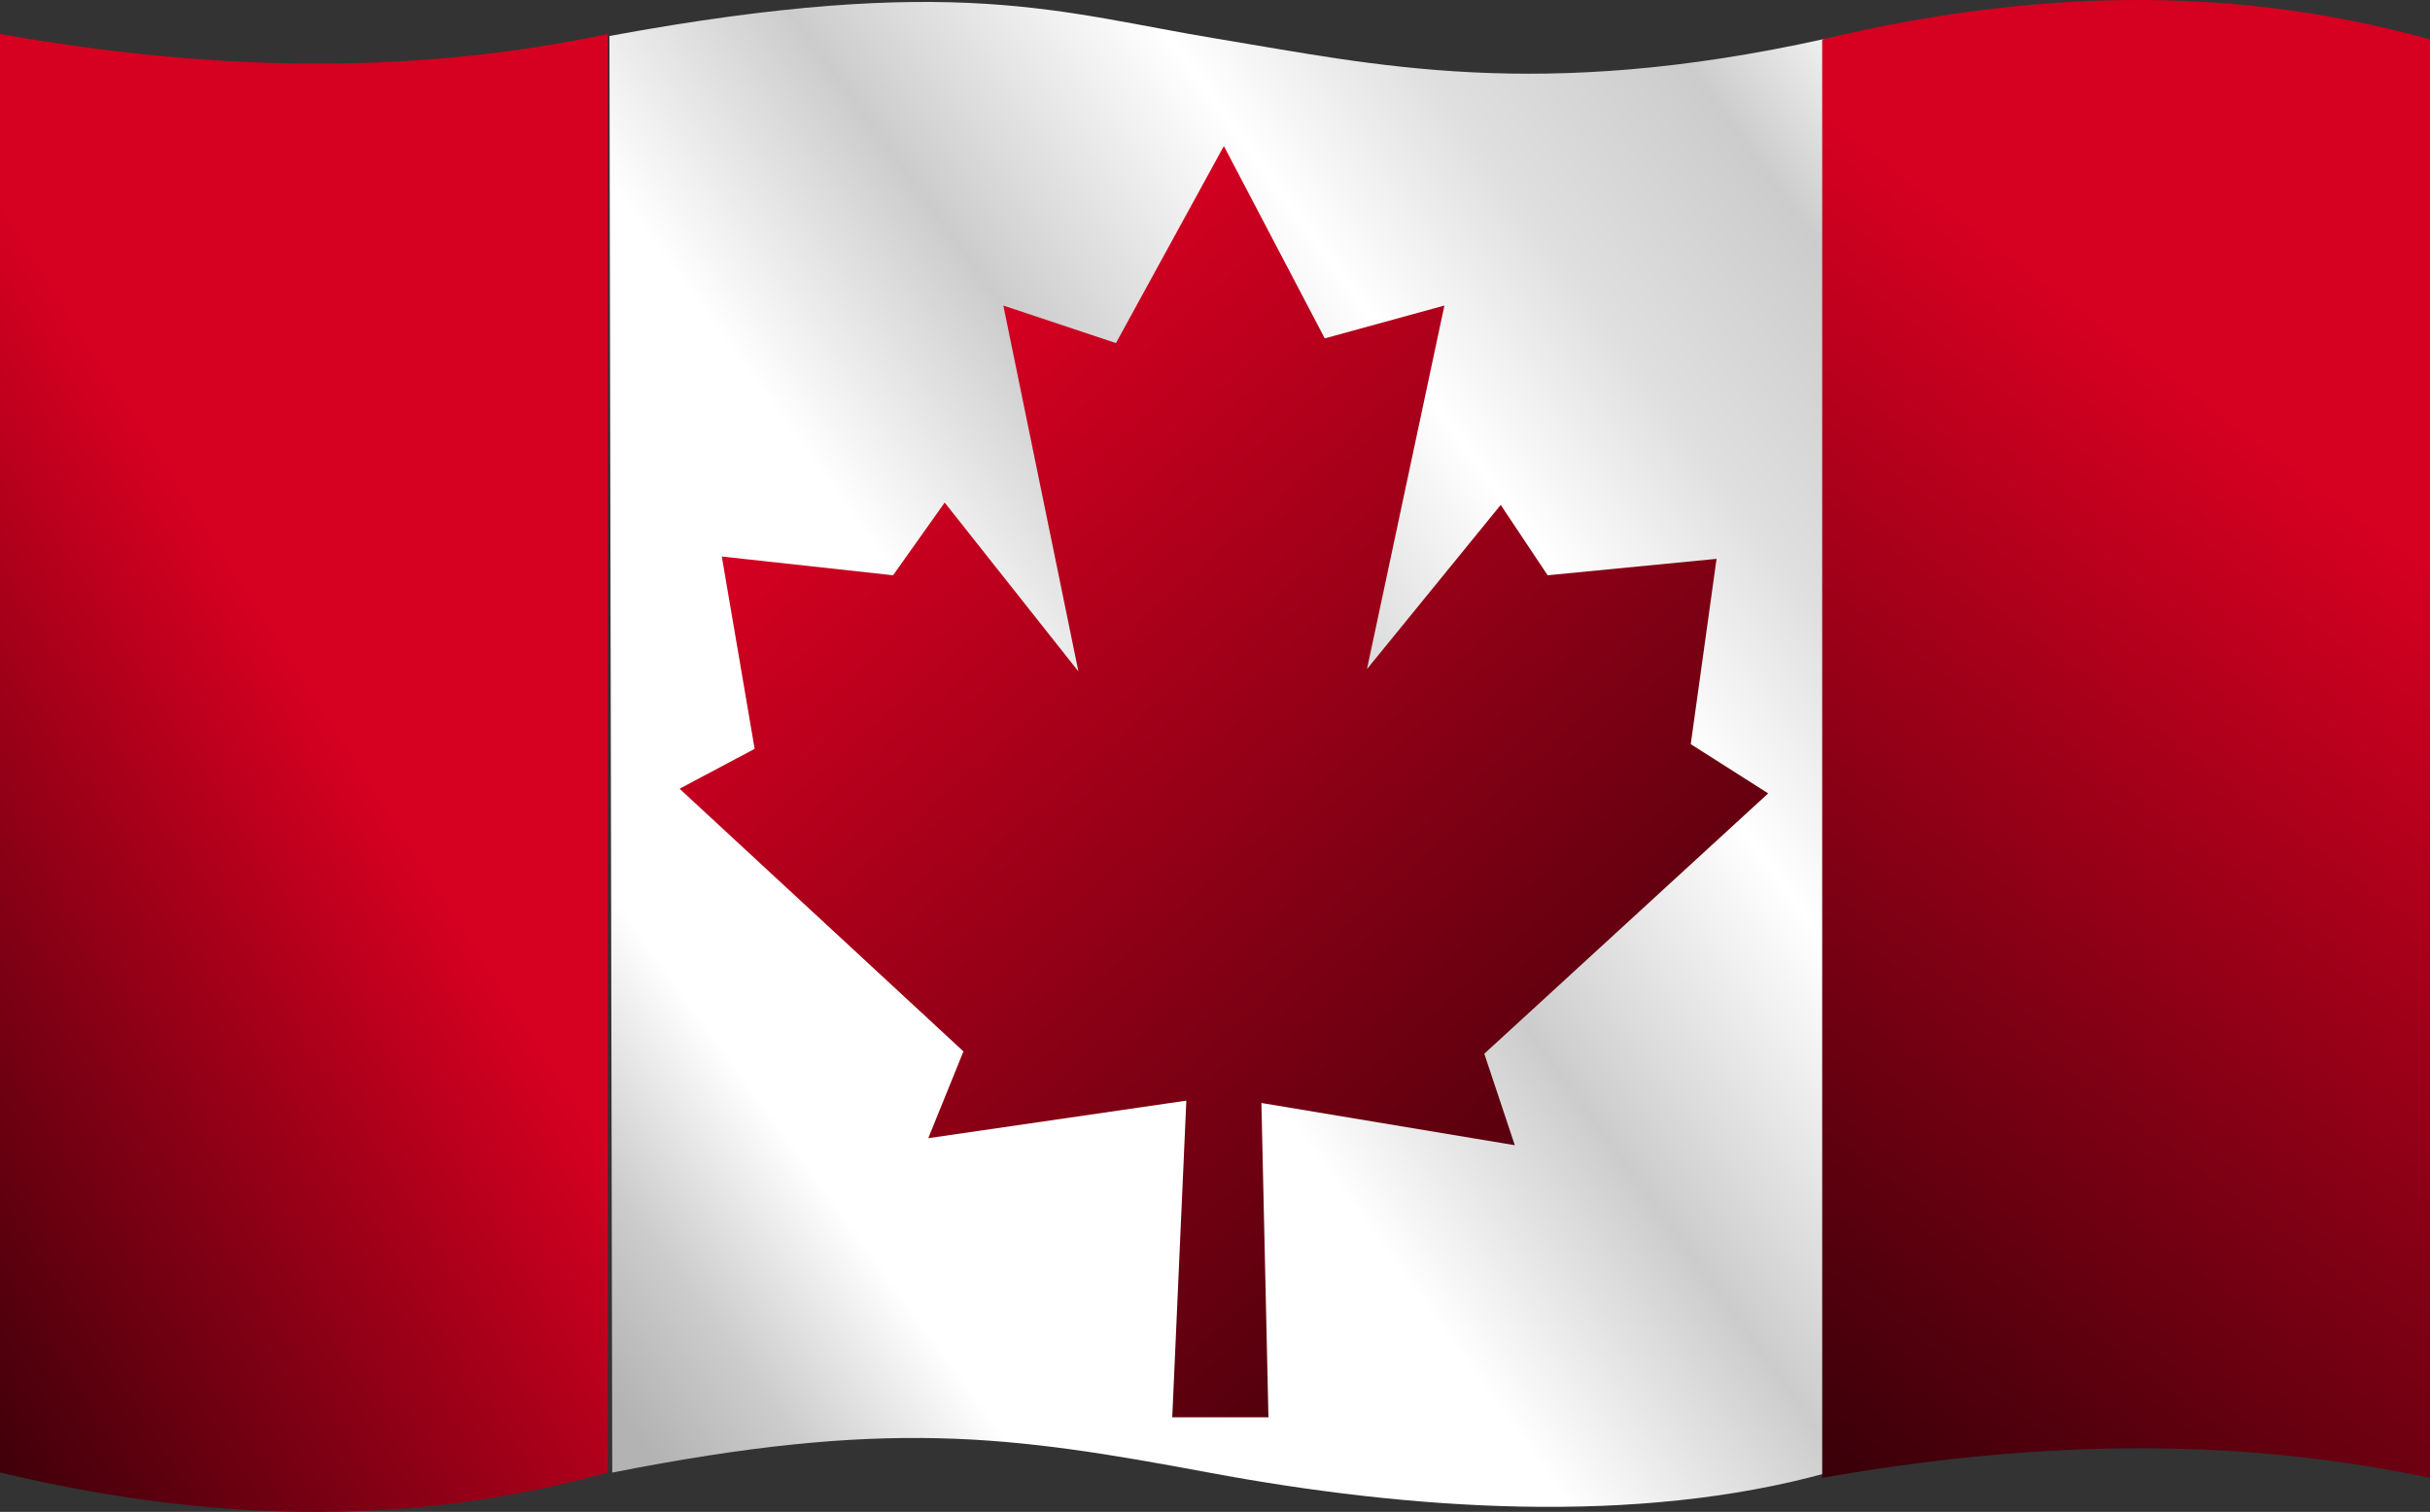
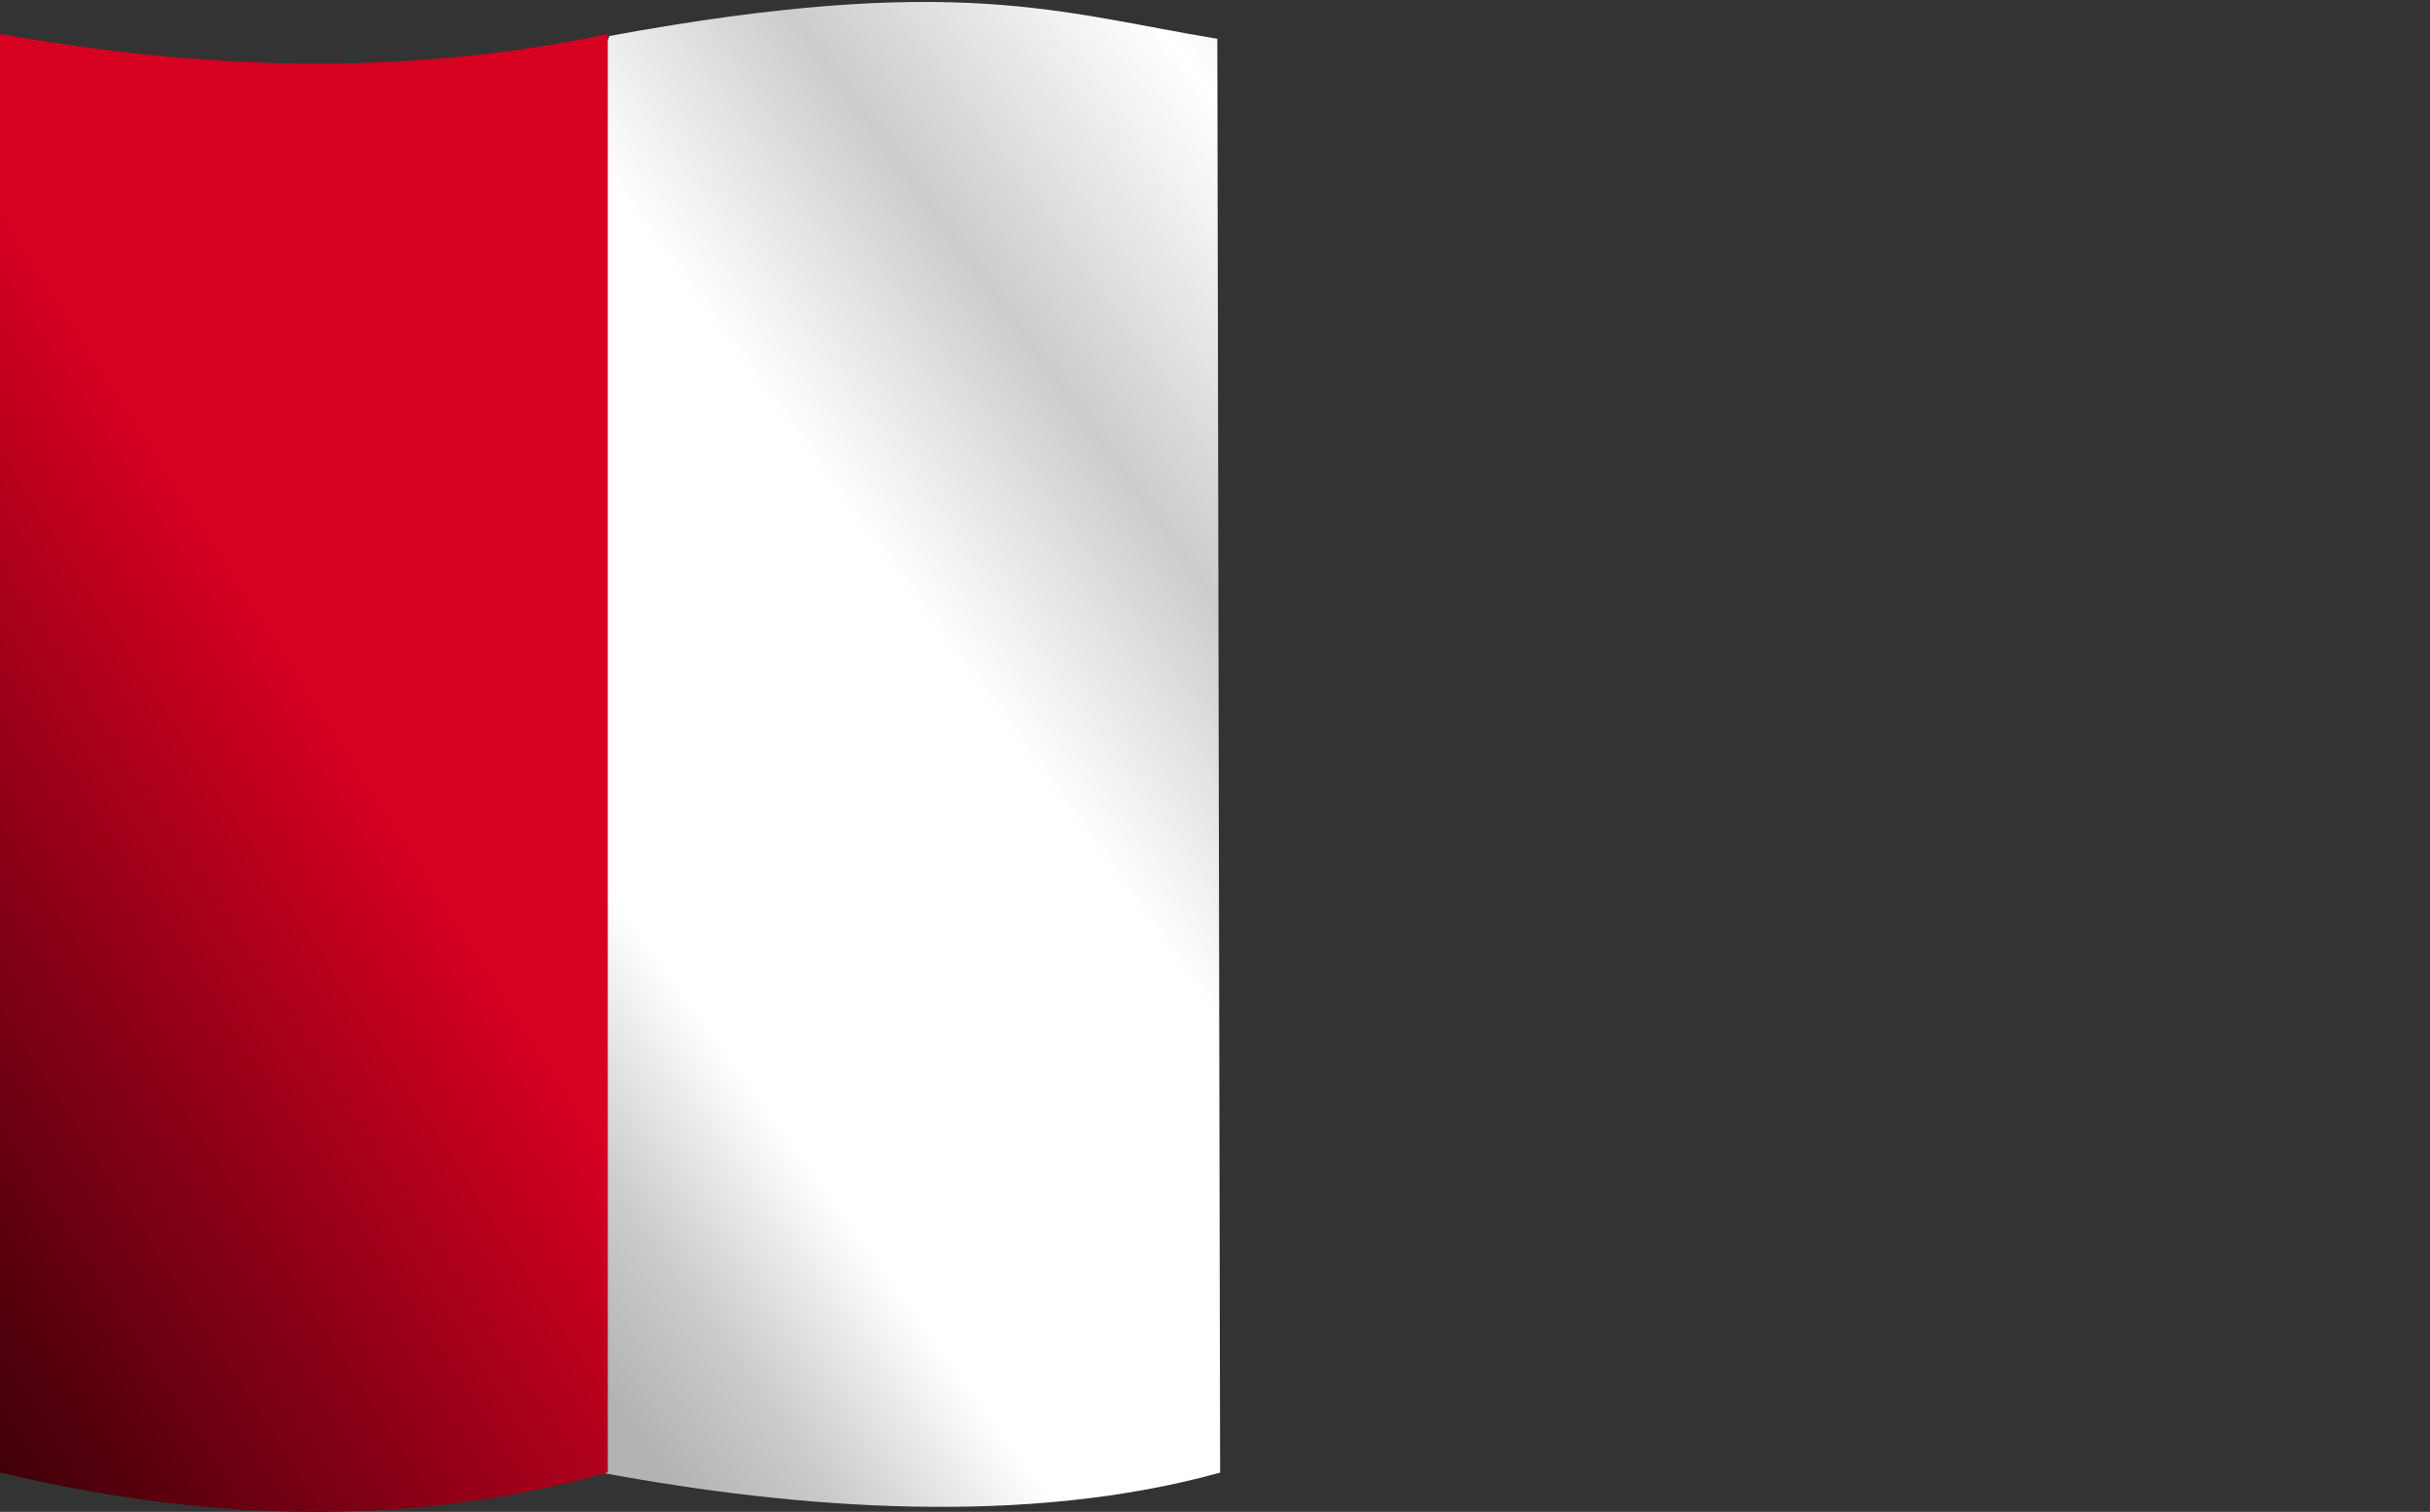
<svg xmlns="http://www.w3.org/2000/svg" xmlns:ns1="http://www.inkscape.org/namespaces/inkscape" xmlns:ns2="http://sodipodi.sourceforge.net/DTD/sodipodi-0.dtd" xmlns:xlink="http://www.w3.org/1999/xlink" id="svg3039" version="1.1" ns1:version="0.48.0 r9654" width="562.941" height="350.346" ns2:docname="Canadian_Flag_by_Merlin2525.png">
  <rect width="100%" height="100%" fill="#333333" stroke="none" />
  <defs id="defs3043">
    <linearGradient id="linearGradient4294">
      <stop id="stop4312" offset="0" style="stop-color:#b3b3b3;stop-opacity:1" />
      <stop style="stop-color:#cccccc;stop-opacity:1" offset="0.069" id="stop4338" />
      <stop style="stop-color:#ffffff;stop-opacity:1" offset="0.162" id="stop4336" />
      <stop style="stop-color:#ffffff;stop-opacity:1" offset="0.262" id="stop4334" />
      <stop style="stop-color:#ffffff;stop-opacity:1" offset="0.388" id="stop4332" />
      <stop style="stop-color:#cccccc;stop-opacity:1" offset="0.522" id="stop4330" />
      <stop style="stop-color:#ffffff;stop-opacity:1" offset="0.681" id="stop4328" />
      <stop style="stop-color:#dfdfdf;stop-opacity:1;" offset="0.785" id="stop4326" />
      <stop style="stop-color:#cccccc;stop-opacity:1" offset="0.901" id="stop4324" />
      <stop style="stop-color:#ffffff;stop-opacity:1" offset="1" id="stop4298" />
    </linearGradient>
    <linearGradient id="linearGradient4284">
      <stop id="stop4292" offset="0" style="stop-color:#bfbfbf;stop-opacity:1;" />
      <stop style="stop-color:#808080;stop-opacity:1" offset="1" id="stop4288" />
    </linearGradient>
    <linearGradient id="linearGradient4234">
      <stop id="stop4252" offset="0" style="stop-color:#060000;stop-opacity:1;" />
      <stop style="stop-color:#3a0008;stop-opacity:1;" offset="0.034" id="stop4276" />
      <stop style="stop-color:#6e0010;stop-opacity:1;" offset="0.068" id="stop4274" />
      <stop style="stop-color:#d60021;stop-opacity:1;" offset="0.137" id="stop4264" />
      <stop id="stop4250" offset="0.273" style="stop-color:#d60021;stop-opacity:1;" />
      <stop id="stop4246" offset="0.512" style="stop-color:#ff5555;stop-opacity:1" />
      <stop id="stop4244" offset="0.687" style="stop-color:#d60021;stop-opacity:1;" />
      <stop id="stop4240" offset="1" style="stop-color:#d60021;stop-opacity:1" />
    </linearGradient>
    <linearGradient id="linearGradient4208">
      <stop style="stop-color:#000000;stop-opacity:1;" offset="0" id="stop4210" />
      <stop id="stop4216" offset="0.673" style="stop-color:#7f7f7f;stop-opacity:0.498;" />
      <stop style="stop-color:#ffffff;stop-opacity:0;" offset="1" id="stop4212" />
    </linearGradient>
    <linearGradient id="linearGradient4200">
      <stop style="stop-color:#0f0001;stop-opacity:0.976;" offset="0" id="stop4228" />
      <stop style="stop-color:#d60021;stop-opacity:1" offset="0.349" id="stop4226" />
      <stop style="stop-color:#d60021;stop-opacity:1" offset="0.43" id="stop4224" />
      <stop style="stop-color:#fff7ff;stop-opacity:1;" offset="0.558" id="stop4222" />
      <stop id="stop4232" offset="0.93" style="stop-color:#7f7b7f;stop-opacity:1;" />
      <stop style="stop-color:#000000;stop-opacity:1" offset="0.967" id="stop4220" />
      <stop style="stop-color:#d60021;stop-opacity:1" offset="1" id="stop4204" />
    </linearGradient>
    <linearGradient ns1:collect="always" id="linearGradient4192">
      <stop style="stop-color:#d60021;stop-opacity:1;" offset="0" id="stop4194" />
      <stop style="stop-color:#000000;stop-opacity:1" offset="1" id="stop4196" />
    </linearGradient>
    <linearGradient ns1:collect="always" xlink:href="#linearGradient4192" id="linearGradient4198" x1="484.202" y1="100.948" x2="278.466" y2="374.722" gradientUnits="userSpaceOnUse" gradientTransform="translate(-3.618,0.557)" />
    <linearGradient ns1:collect="always" xlink:href="#linearGradient4192" id="linearGradient4262" x1="157.767" y1="86.713" x2="411.884" y2="372.957" gradientUnits="userSpaceOnUse" gradientTransform="translate(-4.221,0)" />
    <linearGradient ns1:collect="always" xlink:href="#linearGradient4192" id="linearGradient4280" gradientUnits="userSpaceOnUse" x1="488.096" y1="115.874" x2="298.583" y2="-5.557" gradientTransform="matrix(1,0,0,-1,-425.751,334.387)" />
    <linearGradient ns1:collect="always" xlink:href="#linearGradient4294" id="linearGradient4322" x1="78.522" y1="301.745" x2="423.109" y2="51.903" gradientUnits="userSpaceOnUse" />
  </defs>
  <ns2:namedview pagecolor="#ffffff" bordercolor="#666666" borderopacity="1" objecttolerance="10" gridtolerance="10" guidetolerance="10" ns1:pageopacity="0" ns1:pageshadow="2" ns1:window-width="1680" ns1:window-height="972" id="namedview3041" showgrid="false" ns1:zoom="1.5409739" ns1:cx="283.51309" ns1:cy="183.10146" ns1:window-x="0" ns1:window-y="24" ns1:window-maximized="1" ns1:current-layer="svg3039" showborder="false" ns1:showpageshadow="false" fit-margin-top="0" fit-margin-left="0" fit-margin-right="0" fit-margin-bottom="0" />
  <g id="g3027" transform="translate(52.282,7.701)">
-     <path ns2:nodetypes="czcczcc" ns1:connector-curvature="0" id="path4282" d="M 88.905,0.636 C 169.397,-14.188 193.539,-4.651 229.725,1.285 c 36.185,5.937 74.173,14.78 140.82,0 l 0.649,332.257 c -44.506,12.372 -97.065,8.647 -143.416,0 -46.35,-8.647 -74.55,-12.571 -138.224,0 z" style="fill:url(#linearGradient4322);fill-opacity:1;stroke:none" />
-     <path ns2:nodetypes="ccccc" ns1:connector-curvature="0" id="path4163" d="m 369.851,334.76 c 45.816,-8.025 92.45,-10.194 140.808,0 l 0,-333.322 c -46.936,-13.096 -93.872,-11.239 -140.808,0 z" style="fill:url(#linearGradient4198);fill-opacity:1;stroke:none" />
-     <path ns1:transform-center-y="96.363153" ns1:transform-center-x="-252.75581" ns1:connector-curvature="0" id="path3049" d="m 162.761,256.05 8.153,-20.11 -65.765,-60.873 17.392,-9.24 -7.609,-44.568 39.676,4.348 11.957,-16.849 30.98,39.133 -17.392,-84.788 26.089,8.696 25.001,-45.655 23.371,44.568 27.719,-7.609 -17.936,84.244 30.98,-38.046 10.87,16.305 39.133,-3.805 -5.979,42.937 17.936,11.414 -65.765,60.33 7.066,21.197 -58.699,-9.783 1.631,72.83 -22.284,0 3.261,-73.374 z" style="fill:url(#linearGradient4262);fill-opacity:1;stroke:none" />
+     <path ns2:nodetypes="czcczcc" ns1:connector-curvature="0" id="path4282" d="M 88.905,0.636 C 169.397,-14.188 193.539,-4.651 229.725,1.285 l 0.649,332.257 c -44.506,12.372 -97.065,8.647 -143.416,0 -46.35,-8.647 -74.55,-12.571 -138.224,0 z" style="fill:url(#linearGradient4322);fill-opacity:1;stroke:none" />
    <path style="fill:url(#linearGradient4280);fill-opacity:1;stroke:none" d="m -52.282,0.185 c 45.816,8.025 92.45,10.194 140.808,0 l 0,333.322 c -46.936,13.096 -93.872,11.239 -140.808,0 z" id="path4278" ns1:connector-curvature="0" ns2:nodetypes="ccccc" />
  </g>
</svg>